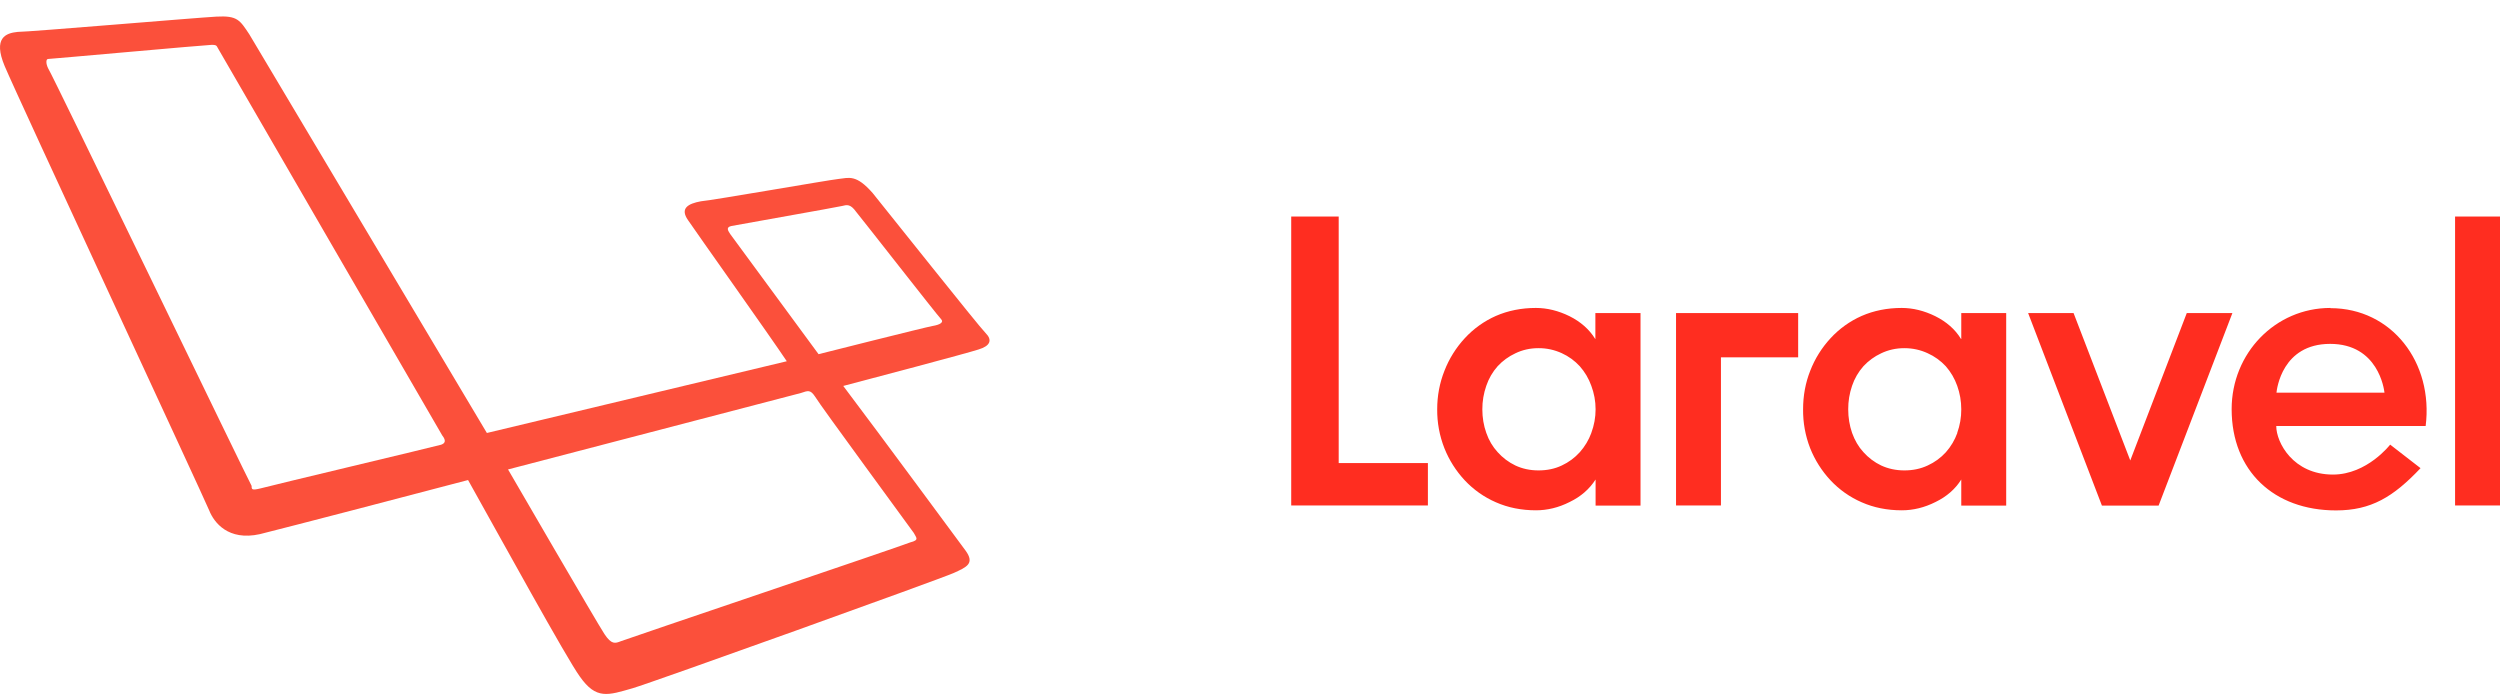
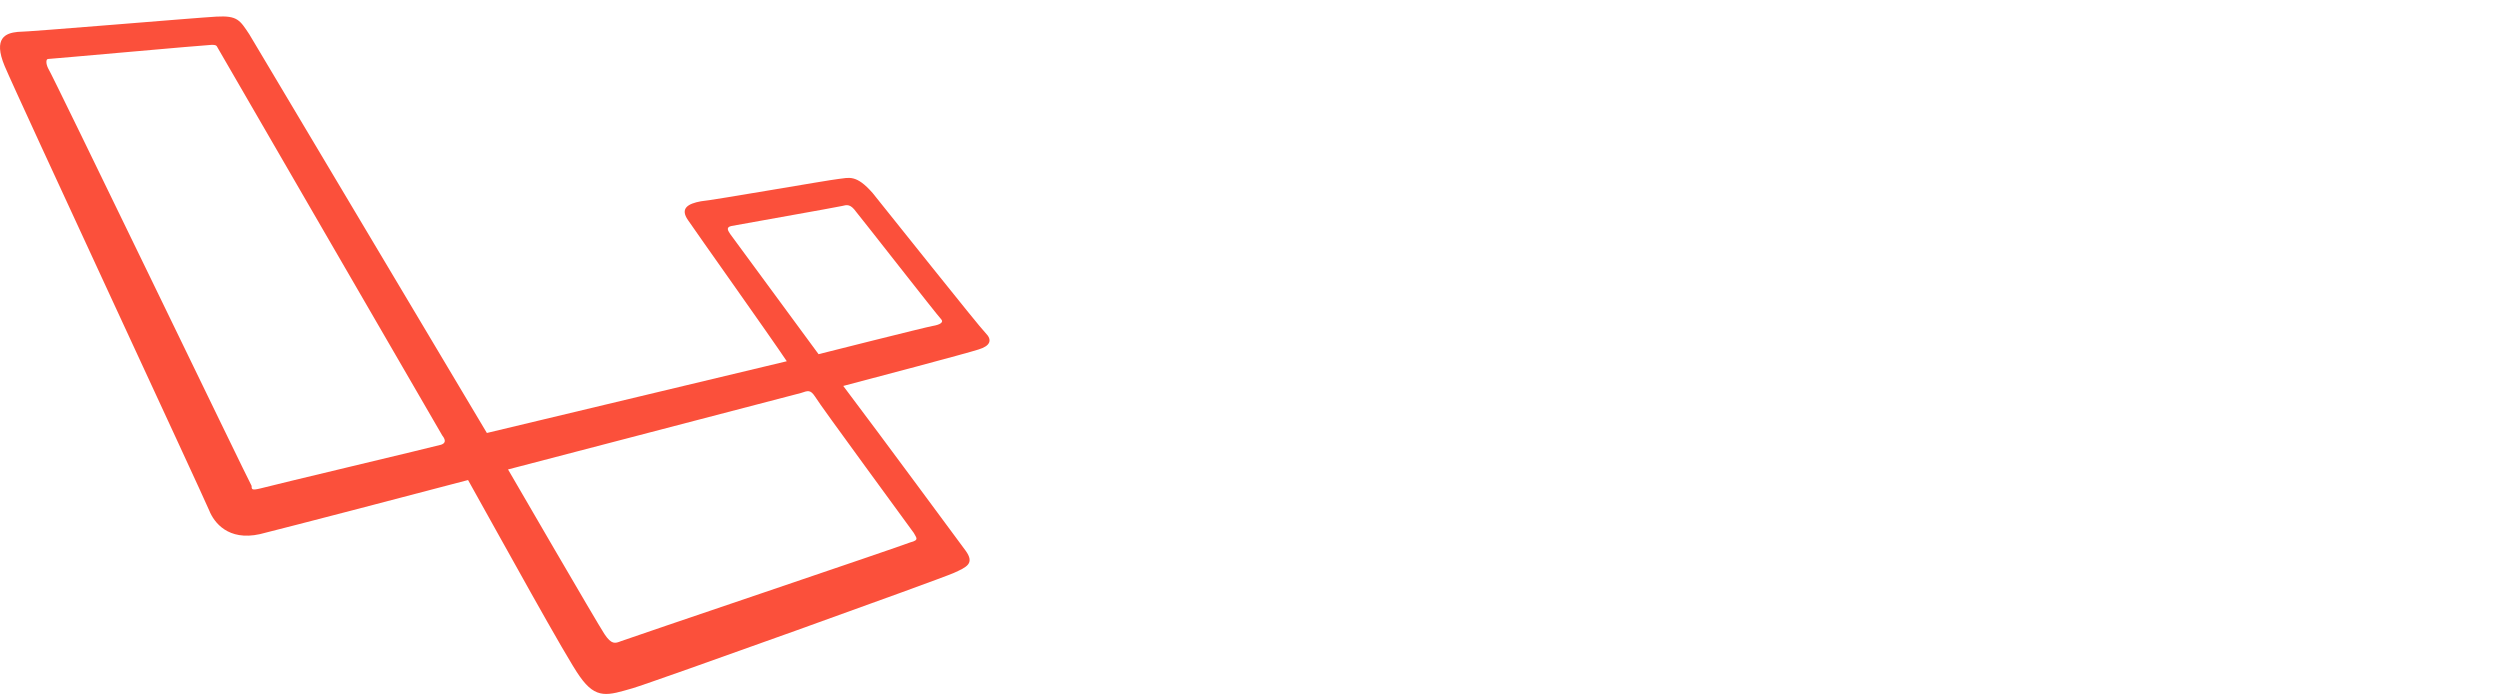
<svg xmlns="http://www.w3.org/2000/svg" width="140" height="39" viewBox="0 0 140 39" fill="none">
  <path d="M55.192 18.649C54.797 18.254 49.725 11.865 48.869 10.811C47.946 9.757 47.551 9.955 46.959 10.021C46.366 10.086 39.977 11.206 39.252 11.272C38.528 11.404 38.067 11.667 38.528 12.326C38.923 12.919 43.138 18.846 44.06 20.23L27.265 24.247L13.96 1.919C13.433 1.129 13.301 0.865 12.116 0.931C10.93 0.997 1.643 1.787 0.984 1.787C0.326 1.853 -0.399 2.117 0.26 3.697C0.918 5.278 11.457 27.936 11.72 28.595C11.984 29.253 12.774 30.307 14.553 29.912C16.397 29.451 22.72 27.804 26.211 26.882C28.055 30.175 31.744 36.894 32.468 37.882C33.39 39.199 34.049 38.935 35.432 38.54C36.552 38.211 52.689 32.415 53.413 32.085C54.138 31.756 54.599 31.558 54.072 30.834C53.677 30.307 49.461 24.577 47.222 21.613C48.737 21.218 54.204 19.769 54.797 19.571C55.455 19.373 55.587 19.044 55.192 18.649ZM24.696 24.906C24.498 24.972 15.079 27.211 14.618 27.343C14.091 27.475 14.091 27.409 14.091 27.211C13.96 27.014 2.894 4.093 2.697 3.829C2.565 3.566 2.565 3.302 2.697 3.302C2.829 3.302 11.589 2.512 11.852 2.512C12.181 2.512 12.116 2.578 12.247 2.775C12.247 2.775 24.564 24.05 24.762 24.379C25.025 24.709 24.893 24.84 24.696 24.906ZM51.174 29.846C51.306 30.11 51.503 30.241 50.976 30.373C50.515 30.57 35.103 35.774 34.773 35.906C34.444 36.037 34.246 36.103 33.851 35.51C33.456 34.918 28.45 26.289 28.45 26.289L44.851 22.008C45.246 21.876 45.378 21.81 45.641 22.206C45.905 22.667 51.042 29.648 51.174 29.846ZM52.228 18.254C51.833 18.32 45.839 19.834 45.839 19.834L40.899 13.116C40.767 12.919 40.635 12.721 40.965 12.655C41.294 12.589 46.893 11.601 47.156 11.535C47.419 11.47 47.617 11.404 47.946 11.865C48.276 12.26 52.491 17.661 52.689 17.858C52.886 18.056 52.623 18.188 52.228 18.254Z" fill="#FB503B" />
-   <path d="M74.967 12.124V25.93H79.962V28.307H72.308V12.124H74.967ZM89.341 18.988V17.532H91.869V28.313H89.353V26.852C89.006 27.391 88.527 27.81 87.904 28.11C87.281 28.427 86.646 28.577 86.017 28.577C85.197 28.577 84.448 28.427 83.771 28.128C83.11 27.841 82.514 27.421 82.022 26.894C81.535 26.371 81.149 25.762 80.885 25.097C80.612 24.403 80.476 23.663 80.483 22.917C80.483 22.162 80.621 21.438 80.89 20.761C81.152 20.087 81.538 19.47 82.028 18.94C82.516 18.41 83.107 17.986 83.765 17.694C84.448 17.395 85.203 17.245 86.011 17.245C86.64 17.245 87.269 17.401 87.892 17.706C88.515 18.018 88.994 18.437 89.329 18.976L89.341 18.988ZM89.114 24.241C89.272 23.819 89.353 23.373 89.353 22.923C89.353 22.456 89.27 22.024 89.114 21.605C88.971 21.202 88.751 20.83 88.467 20.509C88.184 20.201 87.842 19.952 87.461 19.779C87.051 19.591 86.606 19.494 86.155 19.497C85.676 19.497 85.245 19.599 84.861 19.785C84.486 19.959 84.148 20.205 83.867 20.509C83.584 20.828 83.368 21.201 83.232 21.605C83.084 22.029 83.009 22.474 83.011 22.923C83.011 23.384 83.083 23.821 83.232 24.241C83.376 24.66 83.592 25.019 83.867 25.319C84.146 25.632 84.484 25.886 84.861 26.067C85.245 26.247 85.676 26.343 86.155 26.343C86.634 26.343 87.072 26.253 87.461 26.067C87.843 25.89 88.185 25.637 88.467 25.325C88.749 25.009 88.968 24.644 89.114 24.247V24.241ZM93.858 28.313V17.532H100.697V20.012H96.373V28.307H93.858V28.313ZM109.831 18.988V17.532H112.347V28.313H109.831V26.852C109.496 27.391 109.011 27.81 108.394 28.11C107.765 28.427 107.136 28.577 106.501 28.577C105.681 28.577 104.932 28.427 104.255 28.128C103.594 27.841 102.998 27.421 102.506 26.894C102.018 26.371 101.633 25.762 101.368 25.097C101.098 24.402 100.964 23.662 100.973 22.917C100.973 22.162 101.105 21.438 101.374 20.761C101.635 20.087 102.021 19.47 102.512 18.94C103 18.41 103.591 17.986 104.249 17.694C104.932 17.395 105.687 17.245 106.495 17.245C107.124 17.245 107.753 17.401 108.376 17.706C108.999 18.018 109.484 18.437 109.813 18.976L109.831 18.988ZM109.604 24.241C109.757 23.818 109.834 23.372 109.831 22.923C109.831 22.456 109.753 22.024 109.604 21.605C109.462 21.202 109.245 20.83 108.963 20.509C108.676 20.2 108.33 19.951 107.945 19.779C107.555 19.599 107.118 19.497 106.645 19.497C106.166 19.497 105.735 19.599 105.345 19.785C104.97 19.959 104.632 20.205 104.351 20.509C104.068 20.828 103.852 21.201 103.716 21.605C103.57 22.029 103.497 22.475 103.5 22.923C103.5 23.384 103.572 23.821 103.716 24.241C103.866 24.66 104.075 25.019 104.351 25.319C104.63 25.632 104.967 25.886 105.345 26.067C105.735 26.247 106.166 26.343 106.645 26.343C107.124 26.343 107.555 26.253 107.951 26.067C108.337 25.892 108.683 25.639 108.969 25.325C109.249 25.009 109.466 24.643 109.61 24.247L109.604 24.241ZM122.457 17.532H125.014L120.882 28.313H117.707L113.575 17.532H116.12L119.295 25.786L122.457 17.538V17.532ZM130.507 17.257C133.939 17.257 136.281 20.3 135.837 23.857H127.47C127.47 24.78 128.416 26.576 130.644 26.576C132.561 26.576 133.849 24.899 133.849 24.899L135.55 26.217C134.022 27.834 132.777 28.583 130.818 28.583C127.332 28.583 124.972 26.367 124.972 22.911C124.972 19.779 127.416 17.245 130.501 17.245L130.507 17.257ZM127.482 21.989H133.531C133.507 21.779 133.172 19.257 130.489 19.257C127.794 19.257 127.506 21.785 127.482 21.989ZM137.484 28.295V12.124H140V28.307H137.484V28.295Z" fill="#FF2D20" />
</svg>